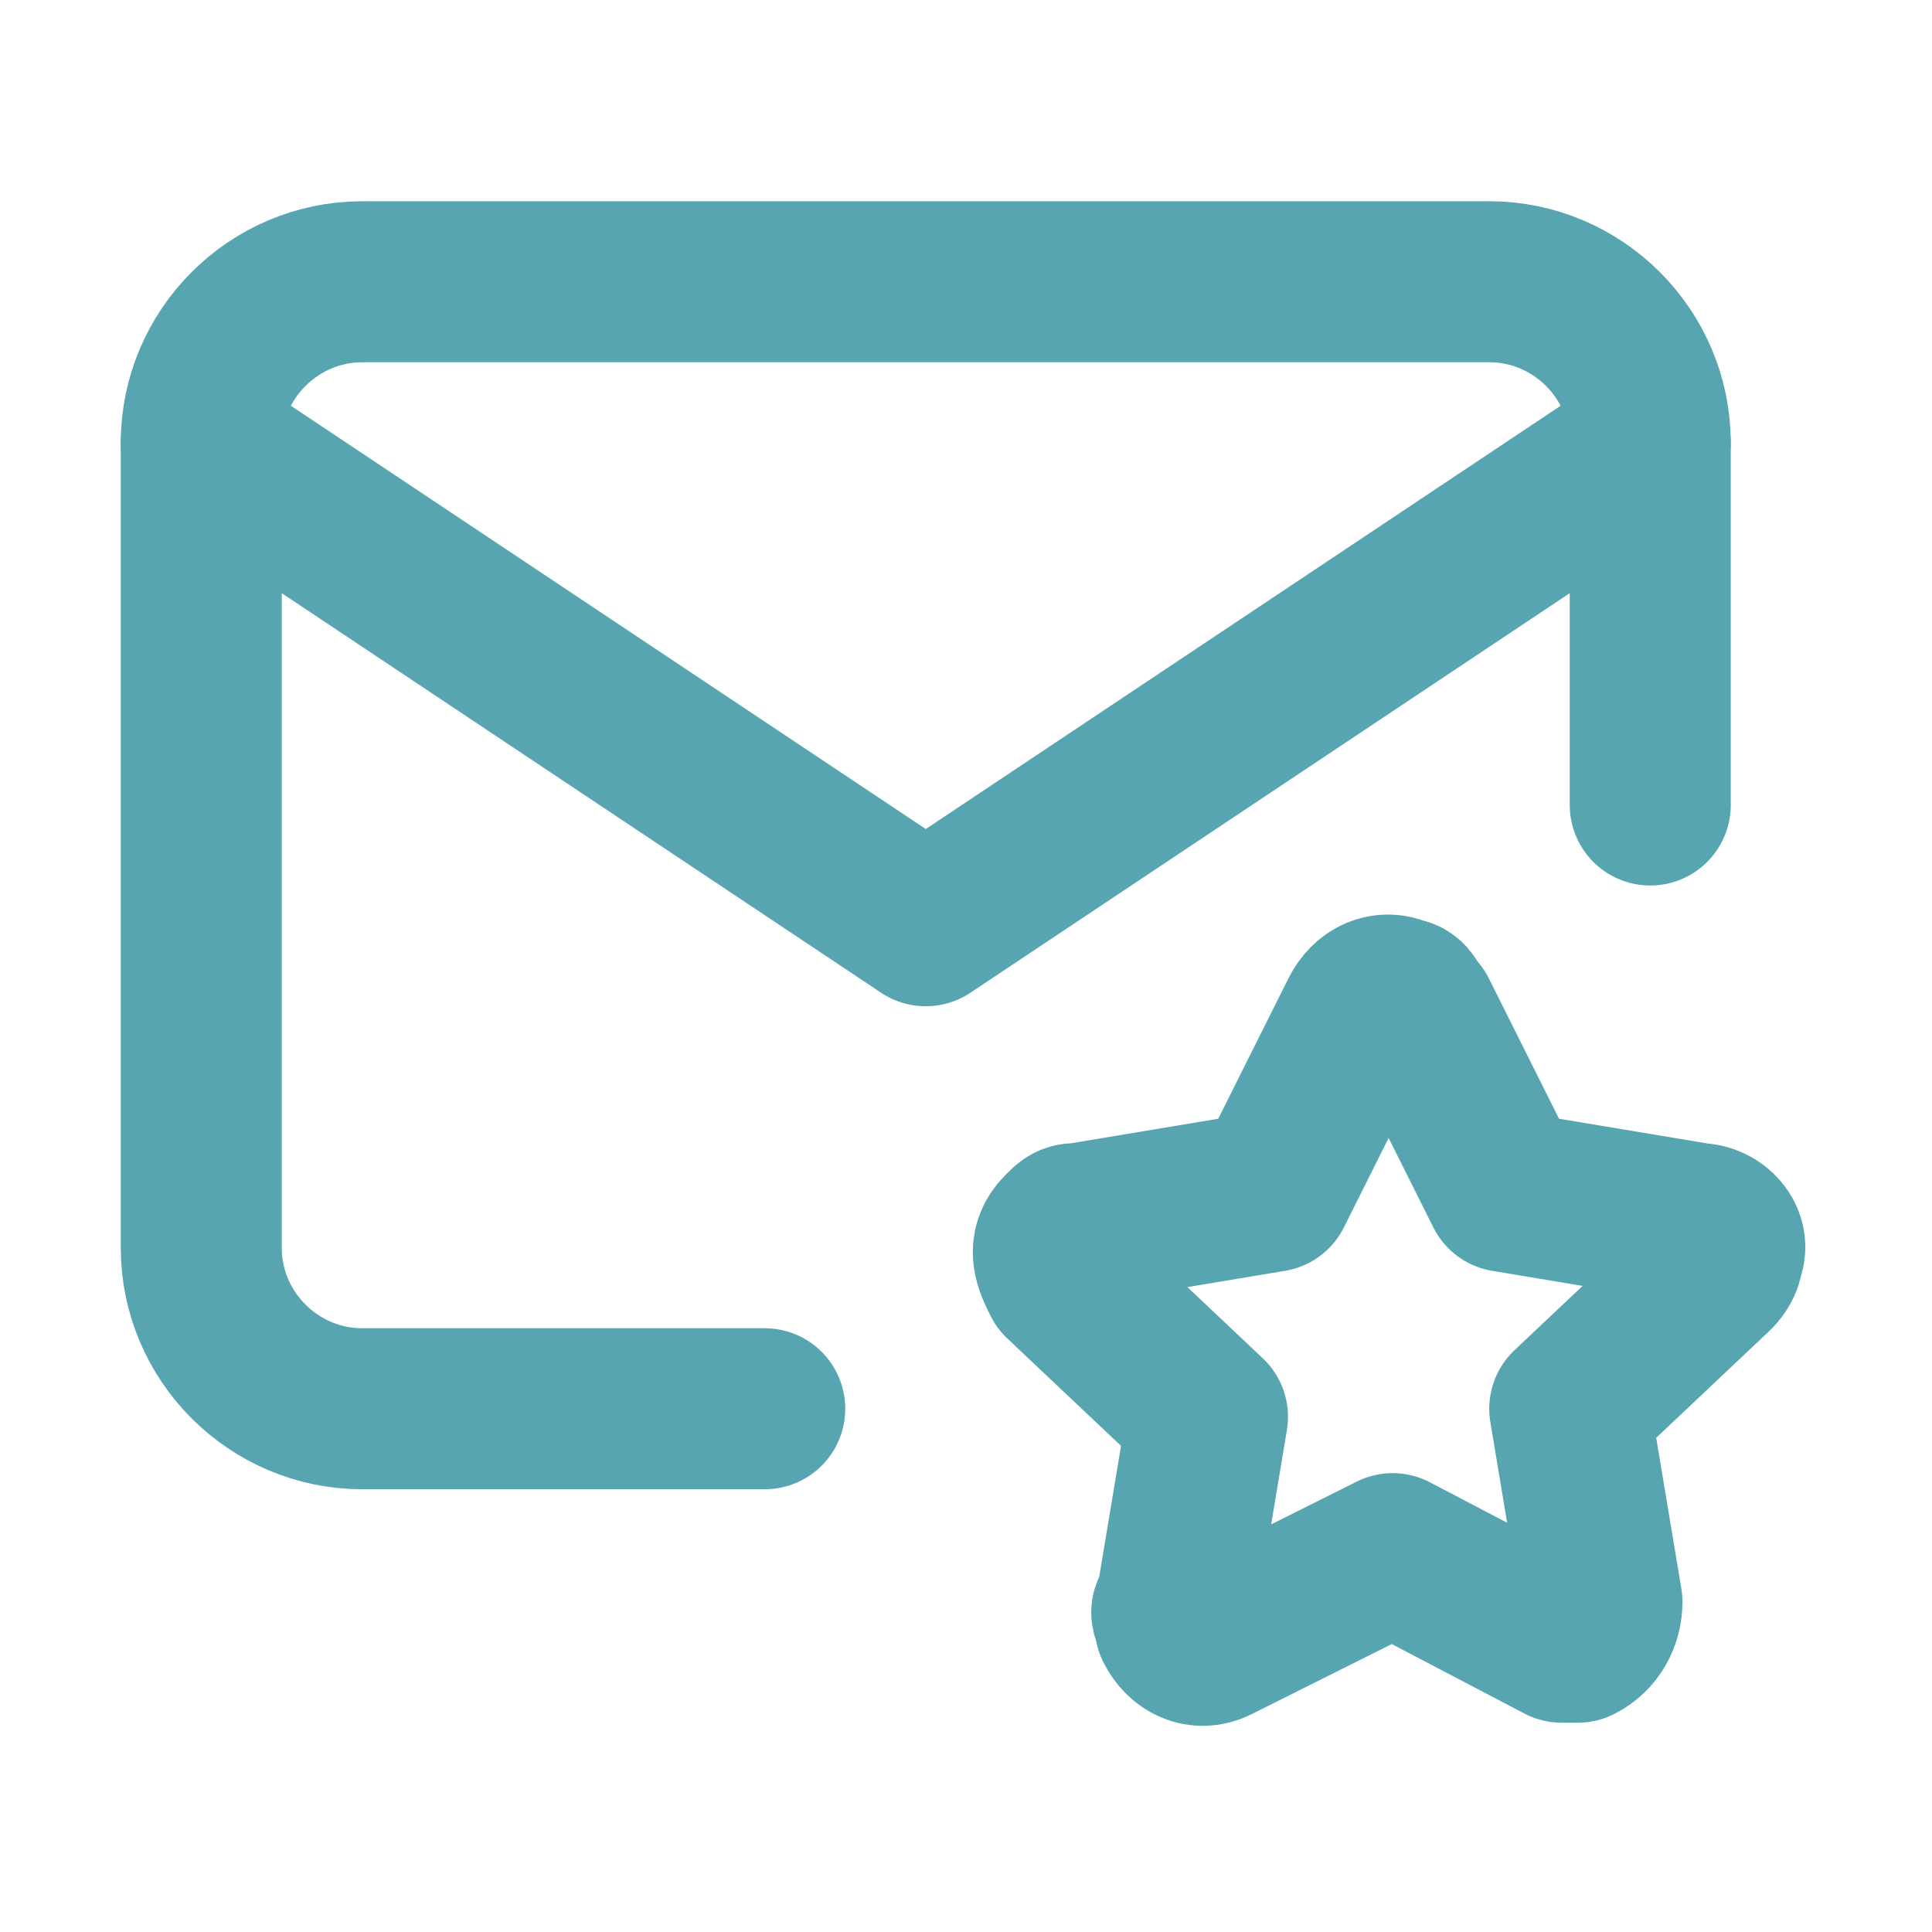
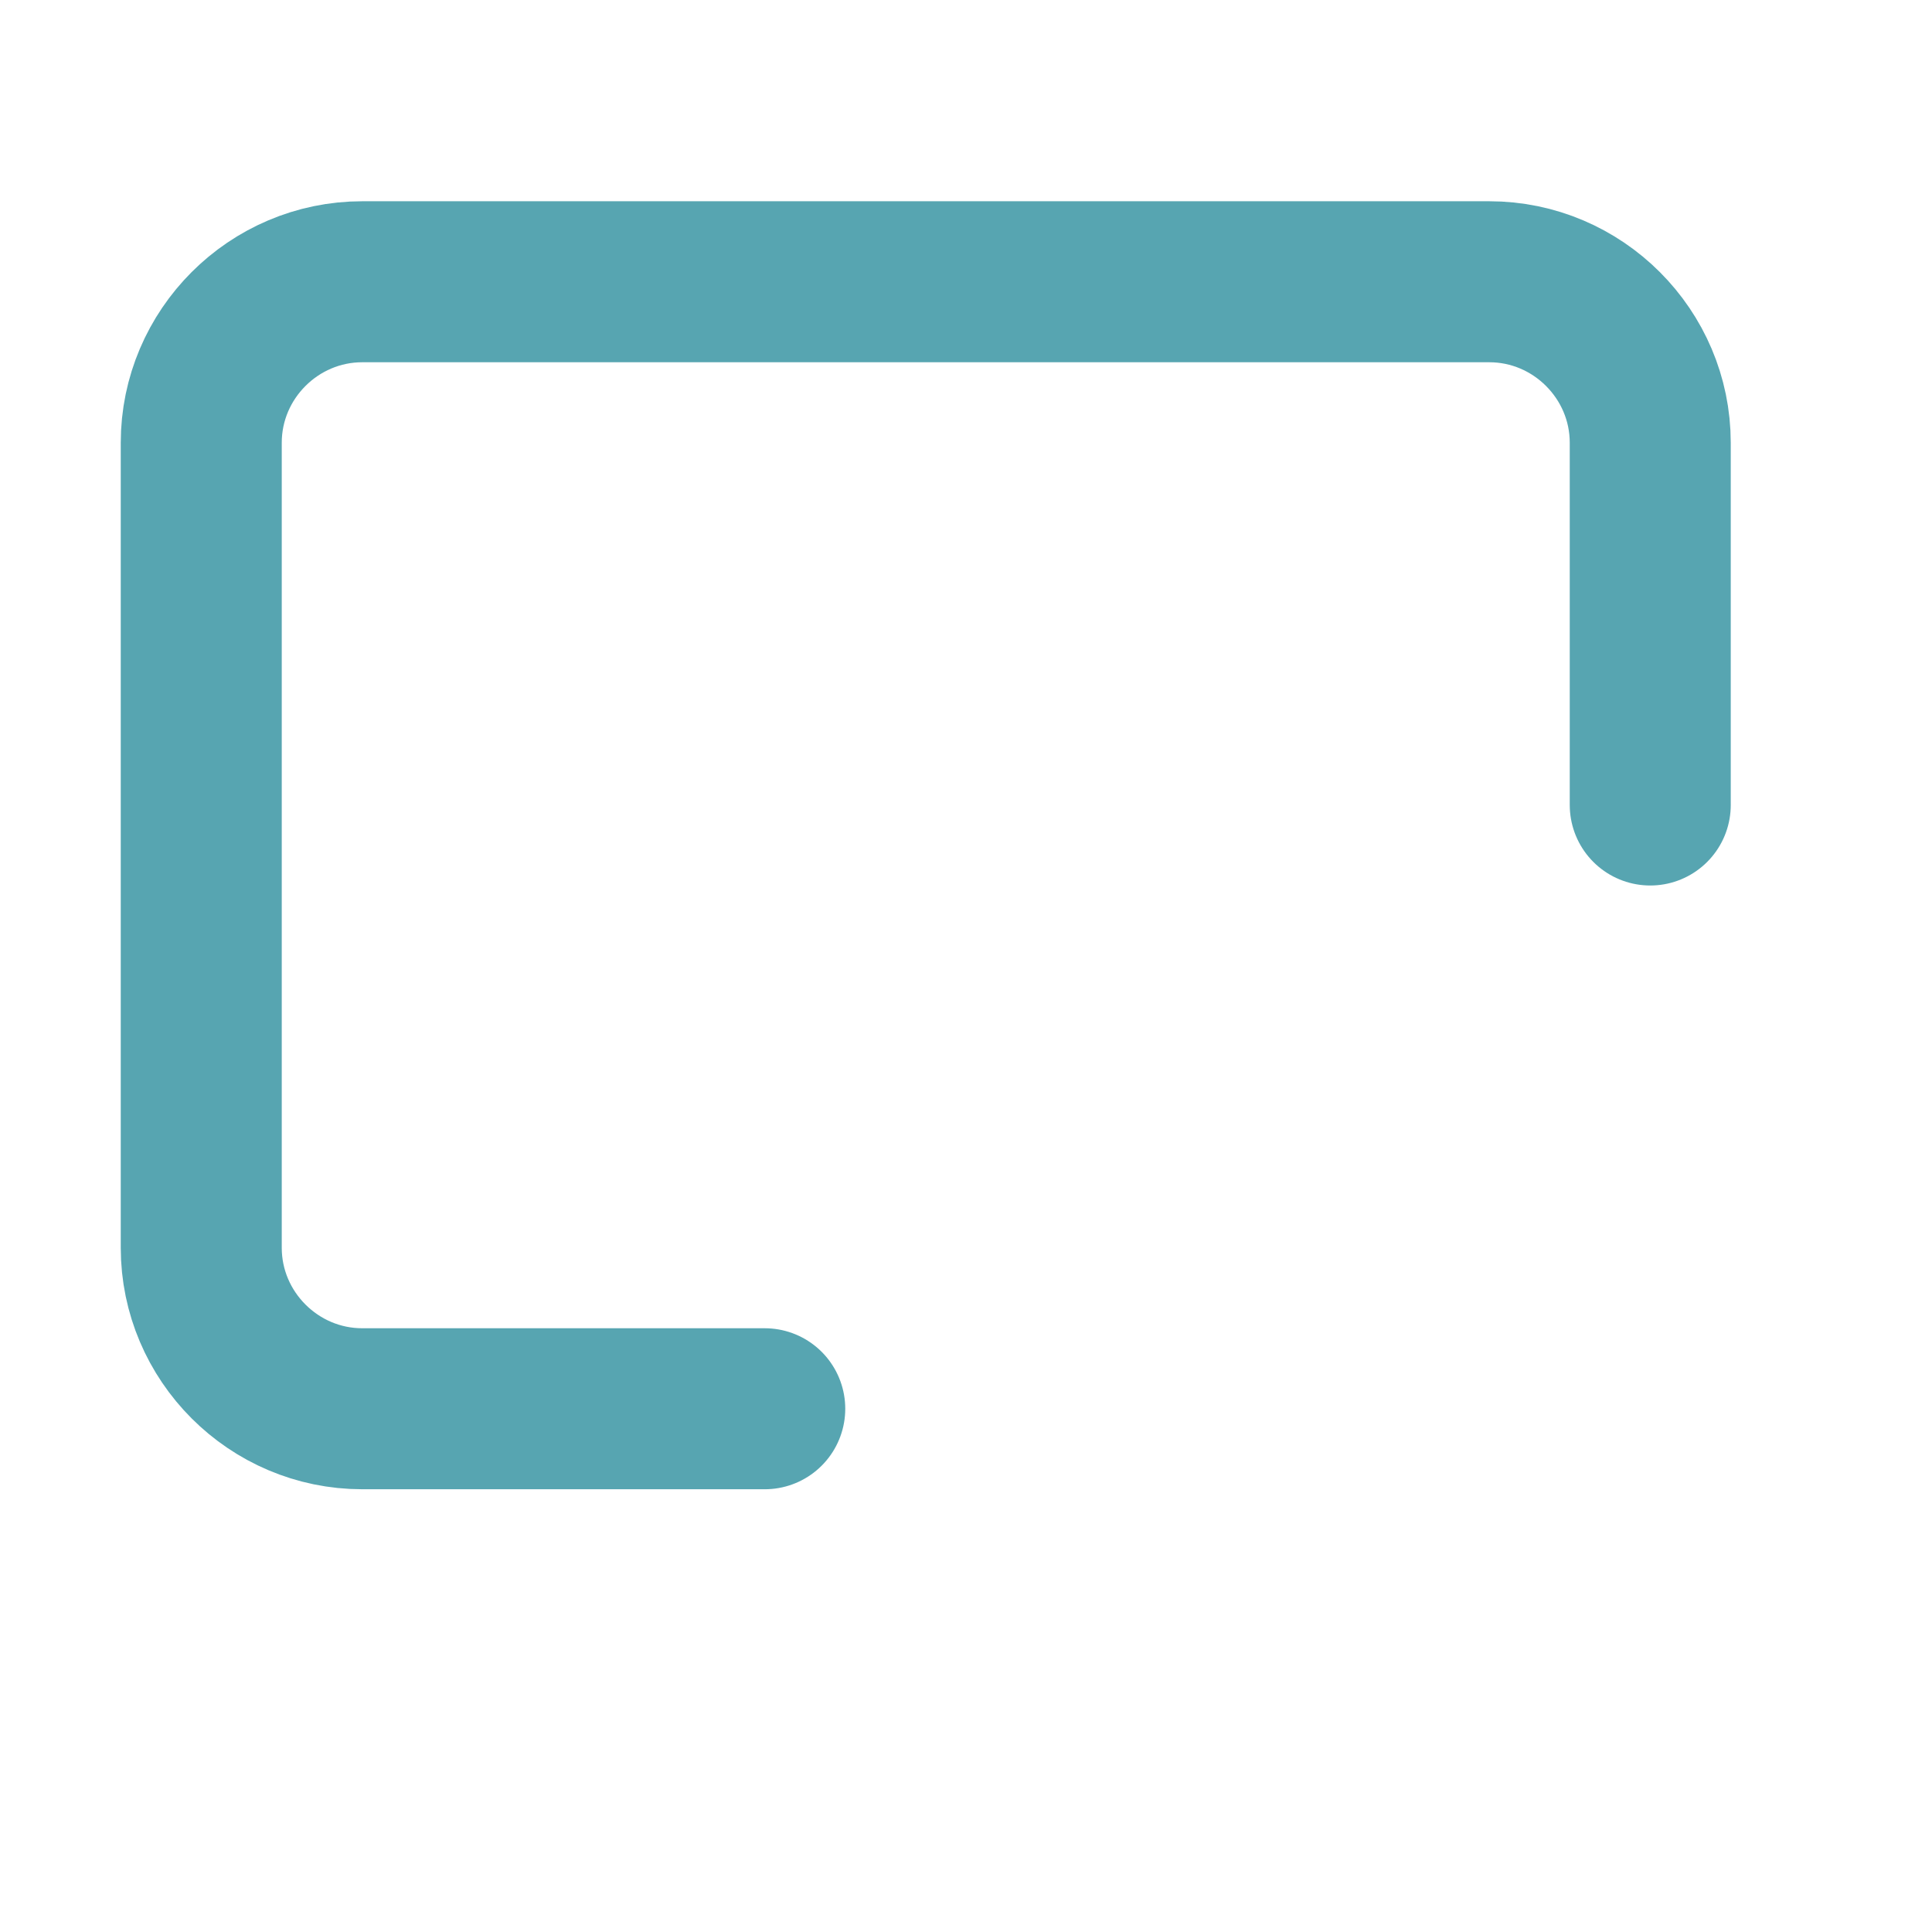
<svg xmlns="http://www.w3.org/2000/svg" xmlns:xlink="http://www.w3.org/1999/xlink" version="1.1" id="Ebene_1" x="0px" y="0px" viewBox="0 0 24 24" style="enable-background:new 0 0 24 24;" xml:space="preserve">
  <style type="text/css">
	.st0{fill:none;}
	.st1{clip-path:url(#SVGID_00000056417304794176328640000013202153139067389615_);}
	.st2{fill:none;stroke:#57A5B1;stroke-width:2;stroke-linecap:round;stroke-linejoin:round;}
</style>
  <g>
-     <rect class="st0" width="24" height="24" />
    <g>
      <defs>
        <rect id="SVGID_1_" x="1.5" y="2.5" width="21" height="19" />
      </defs>
      <clipPath id="SVGID_00000046310369185768102230000007235578719487805107_">
        <use xlink:href="#SVGID_1_" style="overflow:visible;" />
      </clipPath>
      <g style="clip-path:url(#SVGID_00000046310369185768102230000007235578719487805107_);">
        <path class="st2" d="M9.5,17.5h-5c-1.1,0-2-0.9-2-2v-10c0-1.1,0.9-2,2-2h14c1.1,0,2,0.9,2,2V10" />
-         <path class="st2" d="M2.5,5.5l9,6l9-6" />
-         <path class="st2" d="M17.3,19.3l-2.2,1.1c-0.2,0.1-0.4,0-0.5-0.2c0-0.1-0.1-0.2,0-0.2l0.4-2.4l-1.8-1.7c-0.1-0.2-0.2-0.4,0-0.6     c0.1-0.1,0.1-0.1,0.2-0.1l2.4-0.4l1.1-2.2c0.1-0.2,0.3-0.3,0.5-0.2c0.1,0,0.1,0.1,0.2,0.2l1.1,2.2l2.4,0.4c0.2,0,0.4,0.2,0.3,0.4     c0,0.1-0.1,0.2-0.1,0.2l-1.8,1.7l0.4,2.4c0,0.2-0.1,0.4-0.3,0.5c-0.1,0-0.2,0-0.2,0L17.3,19.3L17.3,19.3z" />
      </g>
    </g>
  </g>
</svg>